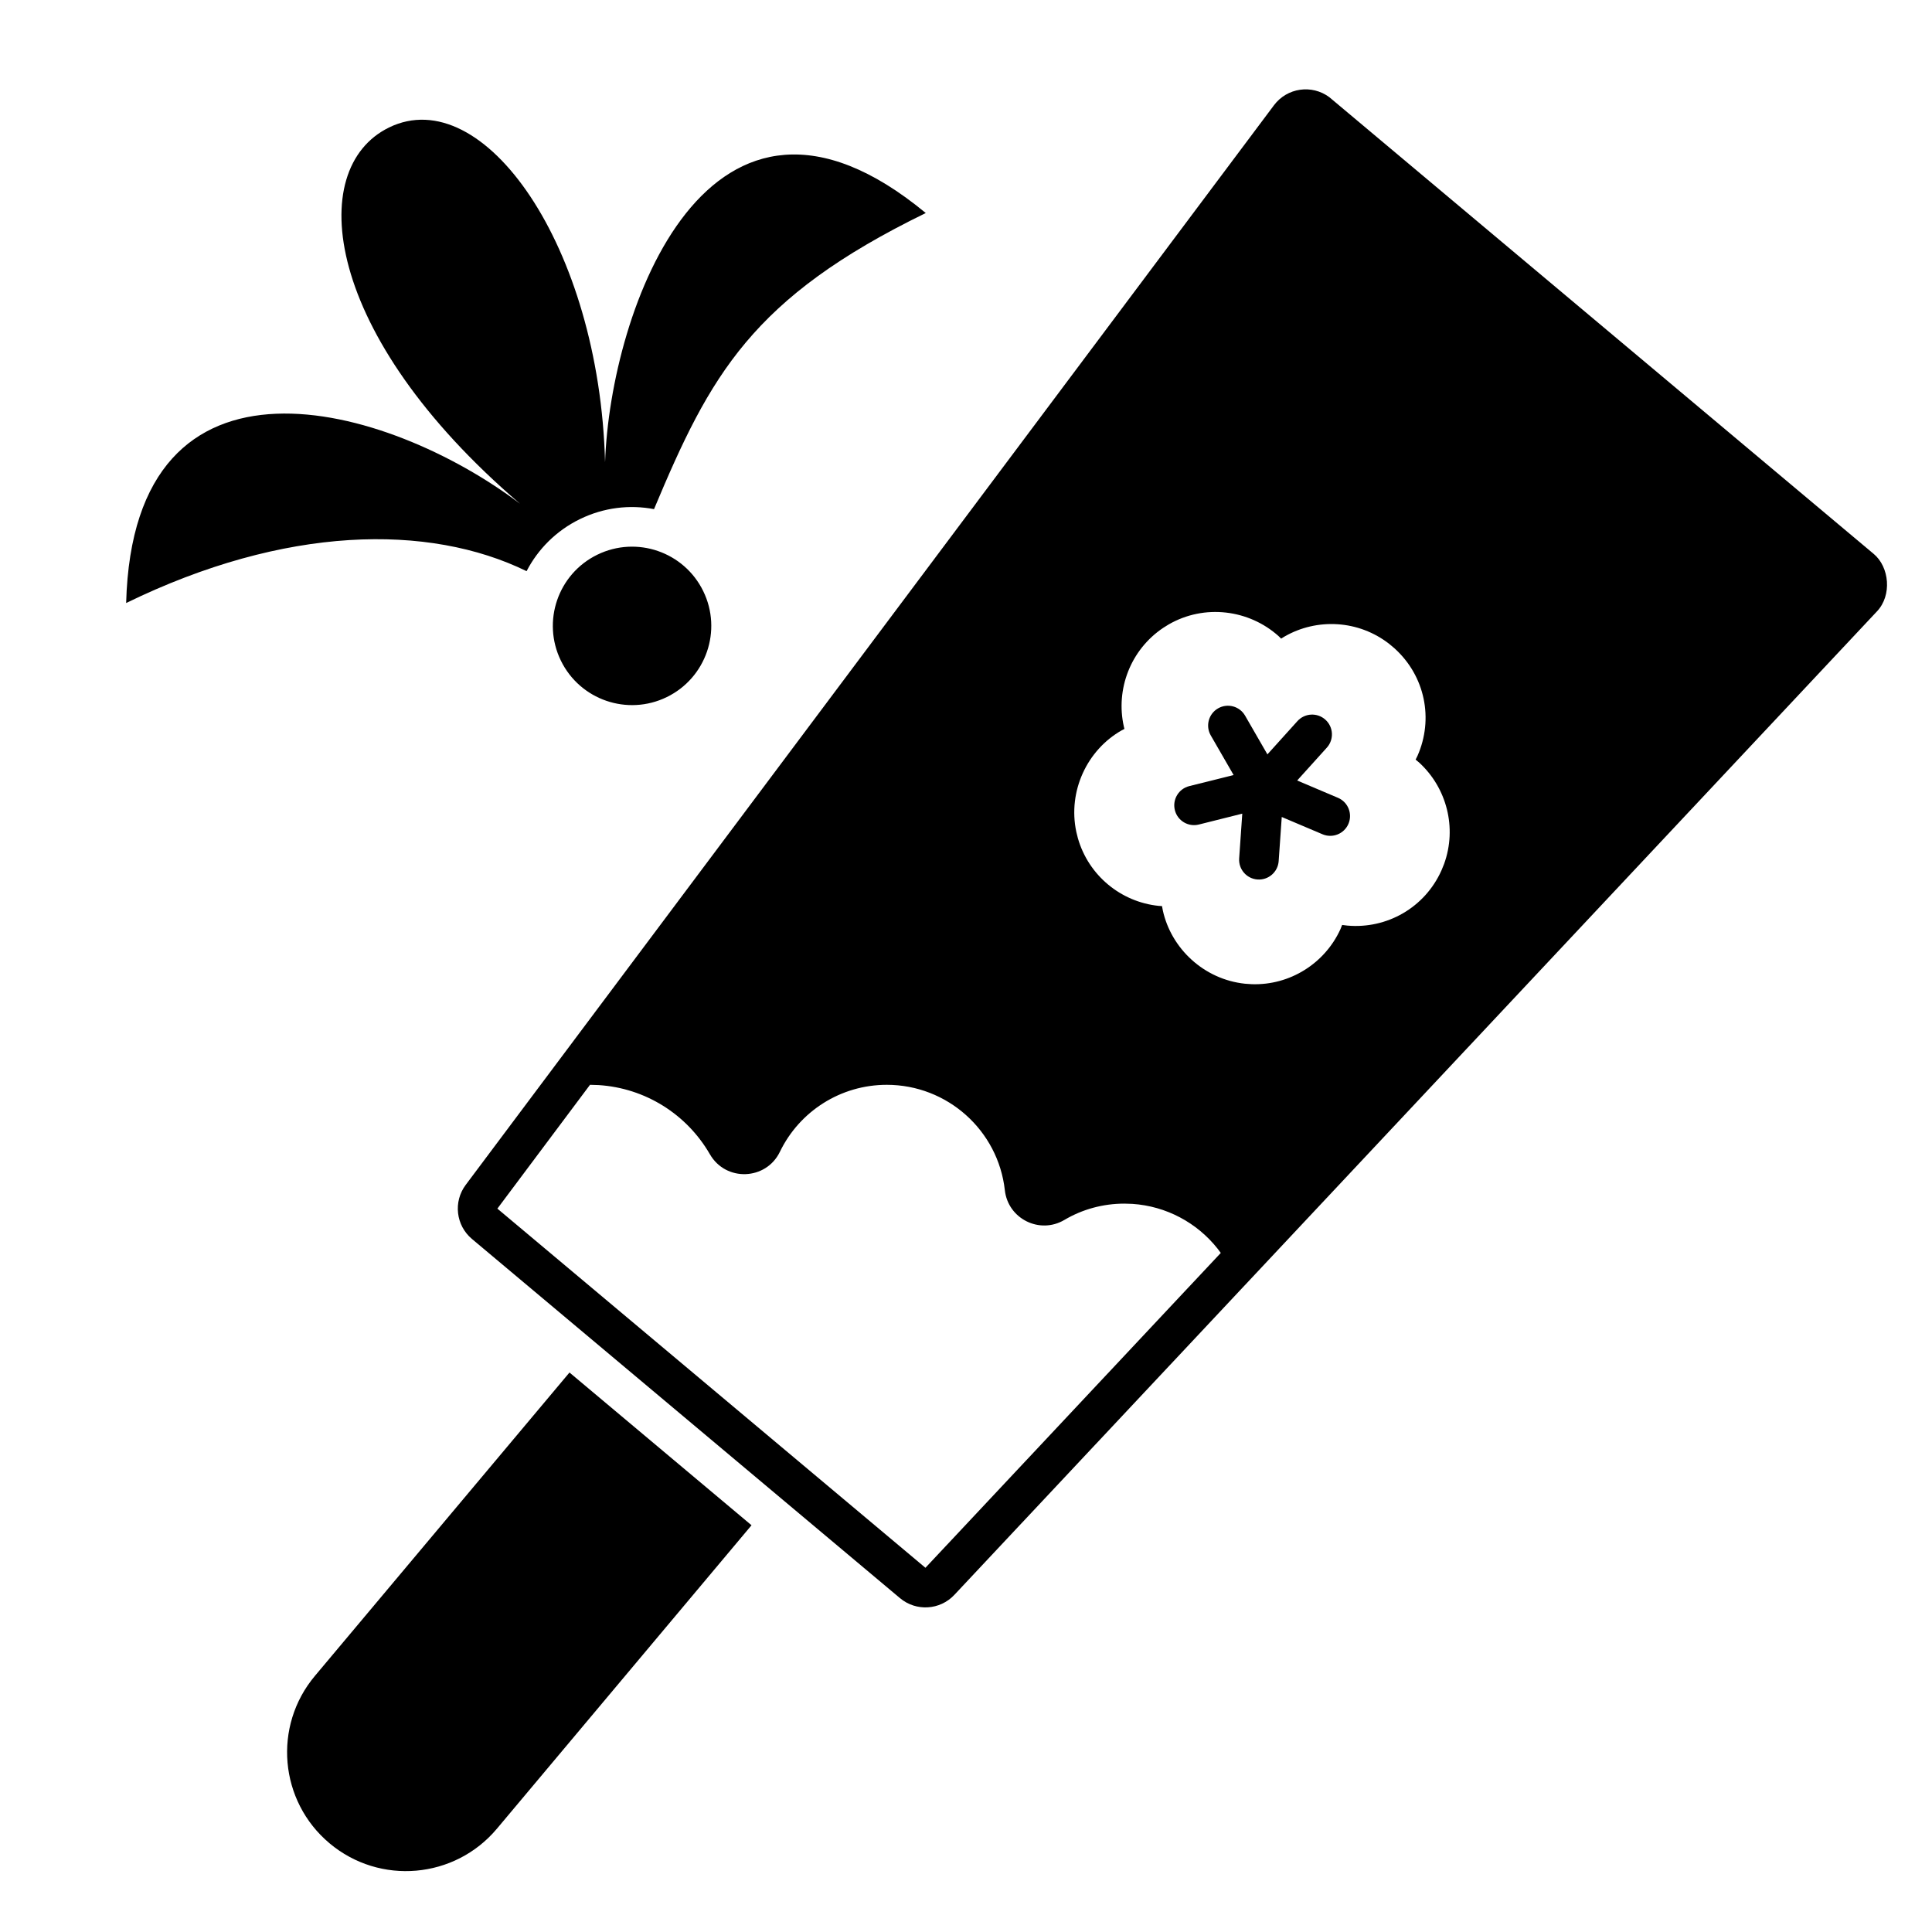
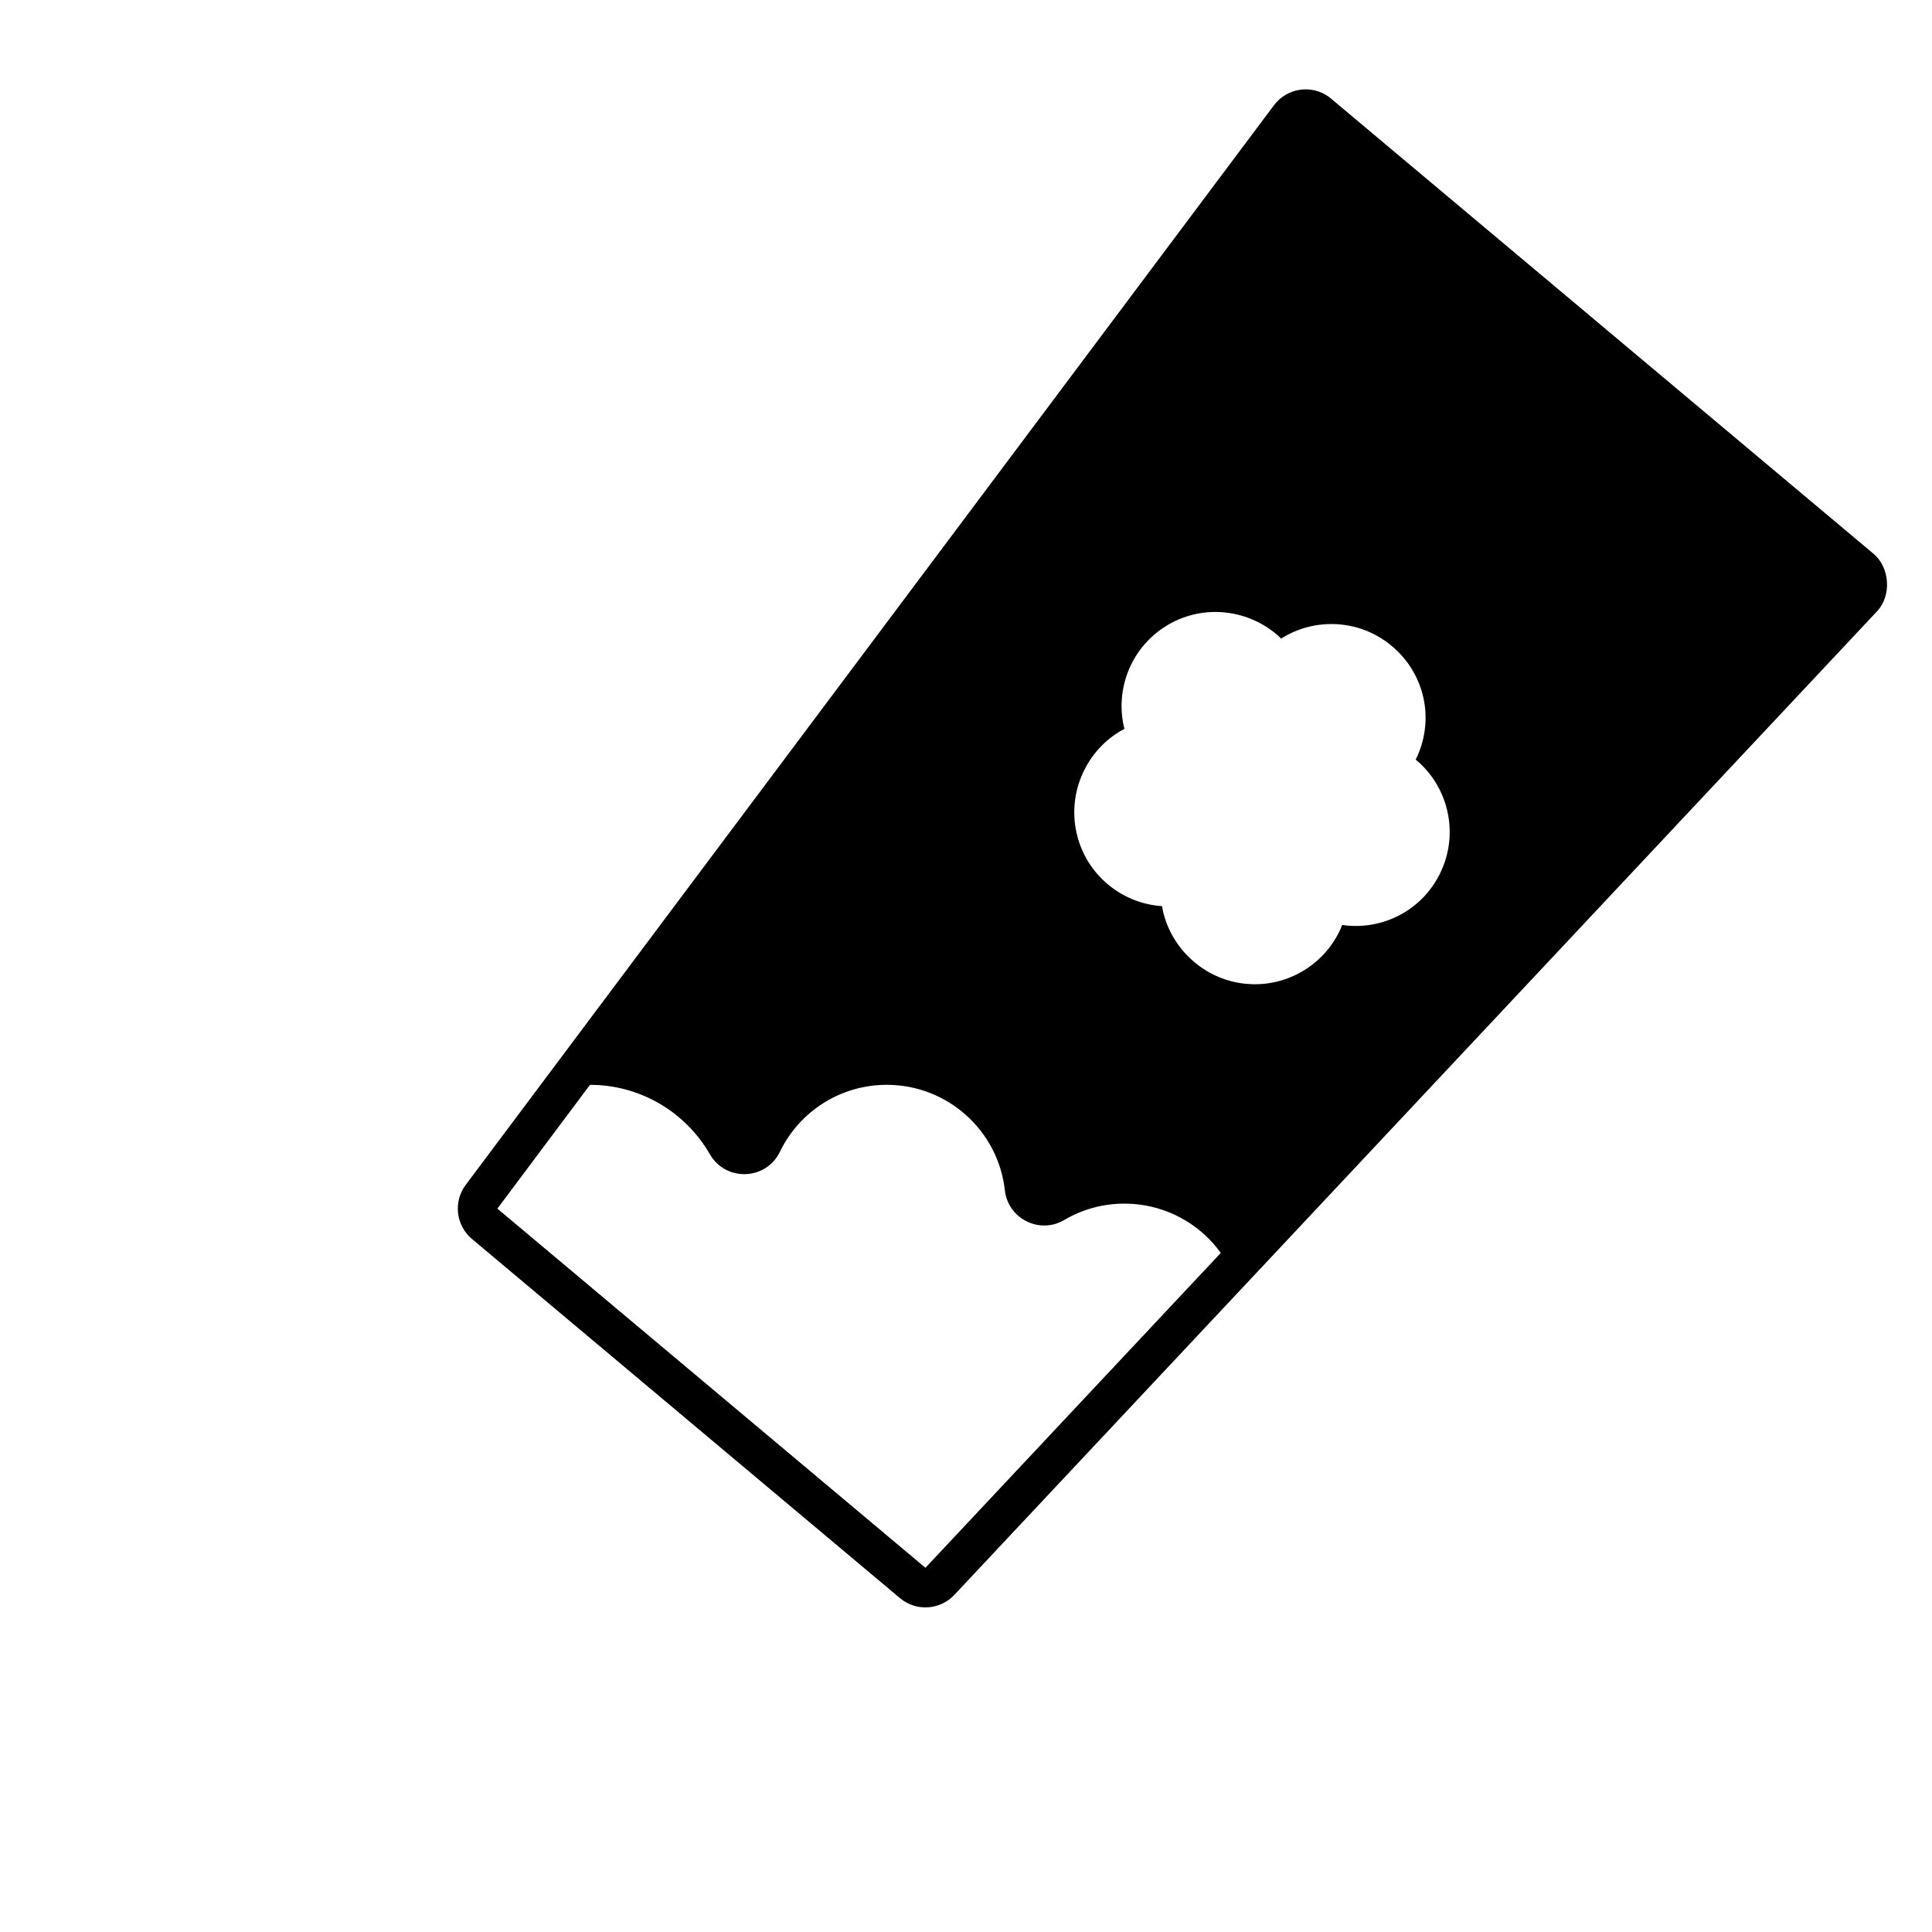
<svg xmlns="http://www.w3.org/2000/svg" fill="#000000" width="800px" height="800px" version="1.1" viewBox="144 144 512 512">
  <g fill-rule="evenodd">
    <path d="m640.57 290.81c4.125 3.457 4.887 10.949 0.836 15.223l-244.5 260.63c-3.812 4.062-10.133 4.438-14.402 0.859l-113.43-95.184c-4.266-3.582-4.992-9.871-1.656-14.332l214.2-286.12c3.473-4.641 10.051-5.586 14.691-2.113zm-196.5 172.23-2.09-0.066c-5.699 0-11.148 1.504-15.914 4.324-6.555 3.875-14.926-0.305-15.773-7.871-1.766-15.832-15.219-27.941-31.289-27.941-12.191 0-23.117 6.984-28.324 17.75-3.668 7.586-14.332 7.973-18.543 0.672-6.137-10.648-17.164-17.574-29.523-18.352l-2.258-0.07-24.547 32.812 113.44 95.18 78.27-83.438-0.879-1.172c-5.434-6.836-13.57-11.234-22.566-11.828zm69.449-147.26-1.328-1.113c-8.125-6.367-19.191-6.949-27.832-1.949l-0.84 0.523-0.691-0.672c-7.84-7.027-19.625-8.566-29.133-3.078l-1.41 0.879c-8.688 5.809-12.676 16.316-10.453 26.184l0.152 0.617-0.73 0.383c-9.141 5.18-14.316 16.098-12.023 26.891l0.418 1.68c2.832 9.93 11.445 16.906 21.379 17.938l0.914 0.059 0.215 1.141c2.231 10.156 10.934 18.293 21.777 19.434l1.805 0.125c10.18 0.336 19.355-5.566 23.461-14.512l0.484-1.188 1.371 0.168c10.422 0.938 20.535-4.711 24.969-14.672l0.68-1.676c3.465-9.578 0.688-20.125-6.551-26.797l-0.996-0.844 0.5-1.012c4.285-9.711 2.066-21.121-6.137-28.508z" />
-     <path d="m294.92 507.73 48.242 40.48-67.469 80.406c-11.18 13.32-31.039 15.059-44.359 3.879-13.324-11.176-15.062-31.039-3.883-44.359z" />
-     <path d="m466.79 331.73c2.512-1.449 5.719-0.59 7.168 1.922l5.918 10.266 7.949-8.809c1.941-2.152 5.258-2.328 7.414-0.387 2.152 1.938 2.328 5.258 0.387 7.41l-7.863 8.711 10.812 4.586c2.668 1.133 3.91 4.215 2.781 6.883-1.133 2.668-4.215 3.91-6.883 2.777l-10.797-4.578-0.816 11.695c-0.203 2.891-2.711 5.07-5.602 4.871-2.891-0.203-5.07-2.711-4.867-5.602l0.824-11.848-11.508 2.883c-2.812 0.703-5.66-1.008-6.359-3.82-0.703-2.812 1.008-5.66 3.82-6.363l11.75-2.934-6.051-10.492c-1.449-2.512-0.586-5.723 1.922-7.172z" />
-     <path d="m302.3 291c10.422-5.082 22.988-0.758 28.07 9.664 5.082 10.422 0.754 22.988-9.664 28.07-10.422 5.082-22.988 0.754-28.07-9.664-5.082-10.422-0.758-22.988 9.664-28.07zm-55.215-113.21c25.066-12.223 55.75 31.422 57.266 88.703 1.375-40.156 27.387-113.66 84.988-66.039-46.117 22.488-57.102 42.879-72.016 78.473-6.434-1.227-13.293-0.453-19.625 2.637-6.32 3.082-11.145 8-14.148 13.797-25.965-12.672-63.984-12.105-106.12 8.449 1.91-72.137 69.332-52.859 104.38-26.316-52.227-44.684-57.027-88.82-34.715-99.703z" />
  </g>
</svg>